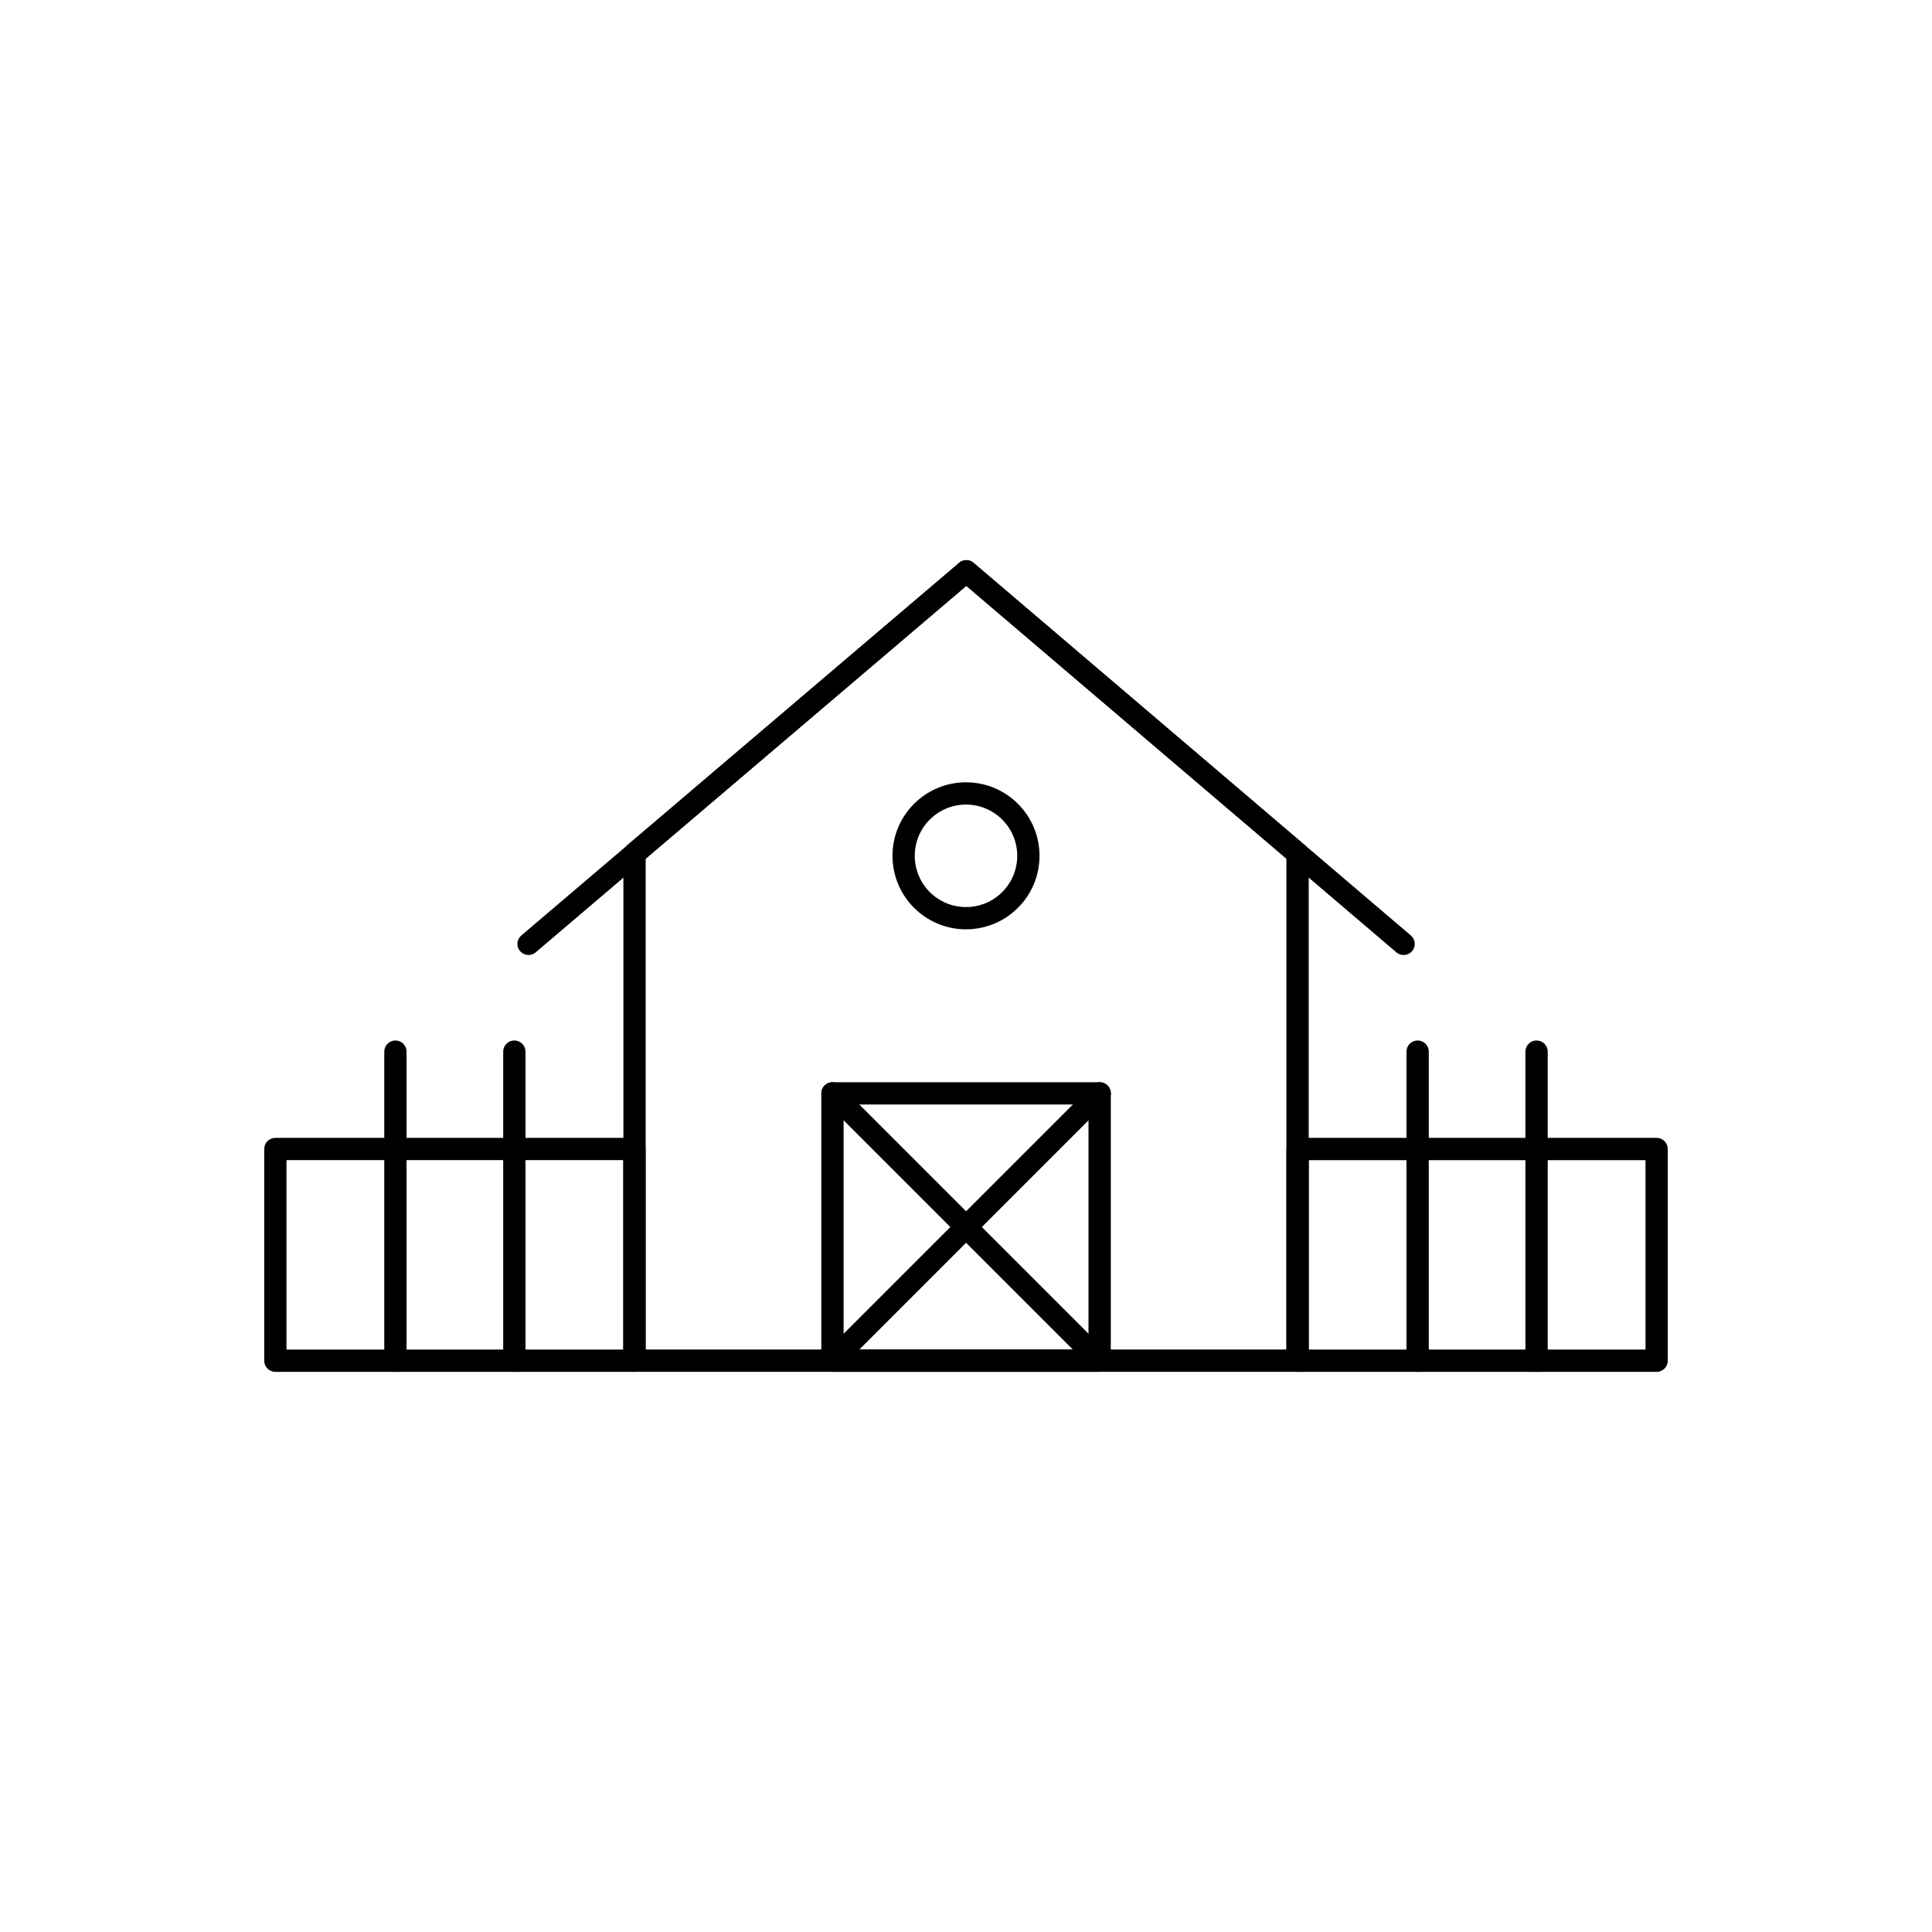
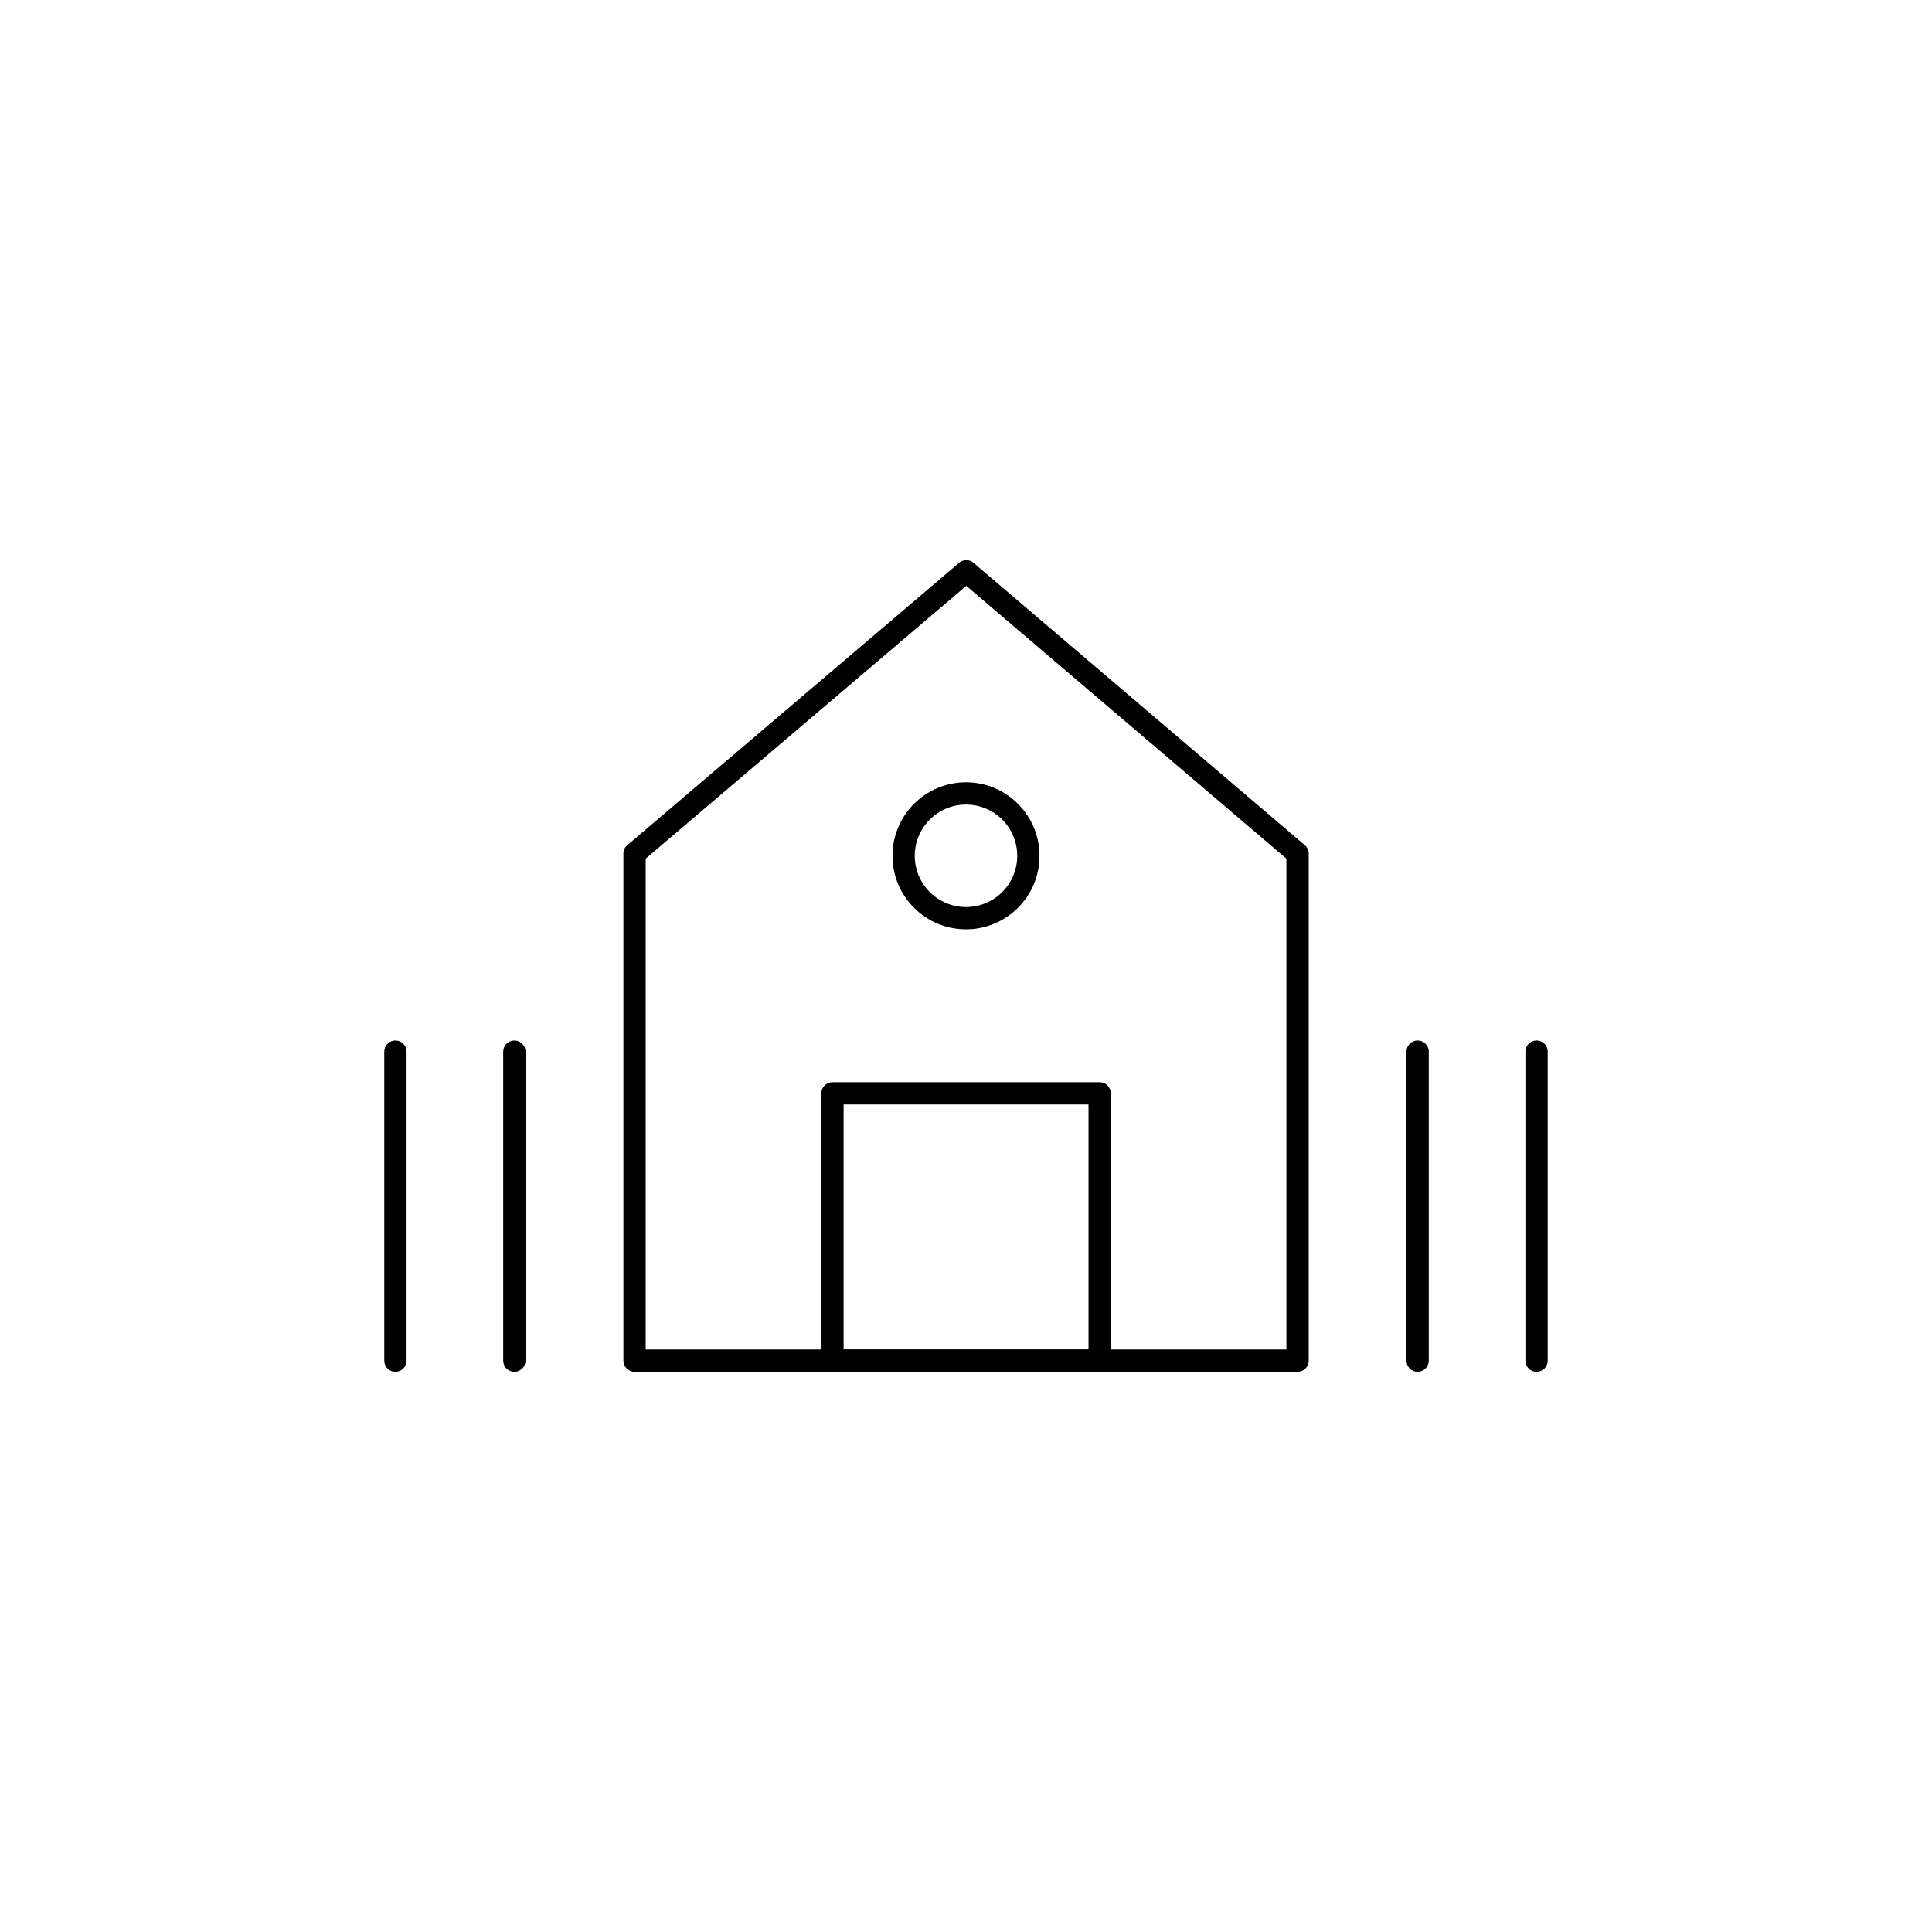
<svg xmlns="http://www.w3.org/2000/svg" fill="#000000" width="800px" height="800px" version="1.1" viewBox="144 144 512 512">
  <g>
    <path d="m484.92 371.56-84.848-72.305-84.961 72.297v130.09h169.8v-130.09zm-84.84-76.168 1.914-2.238 87.621 74.672c0.73 0.539 1.207 1.402 1.207 2.379v134.39c0 1.629-1.32 2.953-2.953 2.953h-175.71c-1.629 0-2.953-1.32-2.953-2.953v-134.39c0-0.836 0.352-1.664 1.039-2.25l1.914 2.25-1.902-2.238 87.691-74.621c1.074-1.121 2.852-1.227 4.047-0.203l-1.914 2.246z" />
-     <path d="m282.15 391.91c-1.234 1.051-1.387 2.902-0.336 4.141 1.051 1.234 2.902 1.387 4.141 0.336l114.14-97.125 113.97 97.125c1.234 1.059 3.094 0.914 4.152-0.324 1.059-1.234 0.914-3.094-0.324-4.152l-115.72-98.613c-1.078-1.066-2.809-1.148-3.984-0.148l0.012 0.012-116.05 98.75z" />
    <path d="m435.42 507.55h-70.809c-1.629 0-2.953-1.32-2.953-2.953v-70.848c0-1.629 1.32-2.953 2.953-2.953h70.809c1.629 0 2.953 1.32 2.953 2.953v70.848c0 1.629-1.32 2.953-2.953 2.953zm-67.855-5.902h64.902v-64.945h-64.902z" />
-     <path d="m487.88 445.55h95.148c1.629 0 2.953 1.32 2.953 2.953v56.102c0 1.629-1.32 2.953-2.953 2.953h-95.148c-1.629 0-2.953-1.32-2.953-2.953v-56.102c0-1.629 1.32-2.953 2.953-2.953zm92.195 5.902h-89.246v50.199h89.246z" />
-     <path d="m309.17 451.45h-89.246v50.199h89.246zm-92.195-5.902h95.148c1.629 0 2.953 1.32 2.953 2.953v56.102c0 1.629-1.32 2.953-2.953 2.953h-95.148c-1.629 0-2.953-1.32-2.953-2.953v-56.102c0-1.629 1.32-2.953 2.953-2.953z" />
-     <path d="m283.26 422.69c0-1.629-1.32-2.953-2.953-2.953-1.629 0-2.953 1.32-2.953 2.953v81.91c0 1.629 1.32 2.953 2.953 2.953 1.629 0 2.953-1.32 2.953-2.953z" />
+     <path d="m283.26 422.69c0-1.629-1.32-2.953-2.953-2.953-1.629 0-2.953 1.32-2.953 2.953v81.91c0 1.629 1.32 2.953 2.953 2.953 1.629 0 2.953-1.32 2.953-2.953" />
    <path d="m251.74 422.69c0-1.629-1.32-2.953-2.953-2.953-1.629 0-2.953 1.32-2.953 2.953v81.91c0 1.629 1.32 2.953 2.953 2.953 1.629 0 2.953-1.32 2.953-2.953z" />
    <path d="m554.16 422.69c0-1.629-1.32-2.953-2.953-2.953-1.629 0-2.953 1.32-2.953 2.953v81.91c0 1.629 1.32 2.953 2.953 2.953 1.629 0 2.953-1.32 2.953-2.953z" />
    <path d="m522.64 422.69c0-1.629-1.32-2.953-2.953-2.953-1.629 0-2.953 1.32-2.953 2.953v81.91c0 1.629 1.32 2.953 2.953 2.953 1.629 0 2.953-1.32 2.953-2.953z" />
    <path d="m400 351.32c5.379 0 10.25 2.18 13.773 5.707 3.523 3.523 5.707 8.395 5.707 13.773 0 5.379-2.18 10.25-5.707 13.773-3.523 3.523-8.395 5.707-13.773 5.707s-10.25-2.18-13.773-5.707c-3.523-3.523-5.707-8.395-5.707-13.773 0-5.379 2.18-10.25 5.707-13.773 3.523-3.523 8.395-5.707 13.773-5.707zm9.602 9.879c-2.457-2.457-5.852-3.977-9.602-3.977s-7.144 1.52-9.602 3.977c-2.457 2.457-3.977 5.852-3.977 9.602s1.52 7.144 3.977 9.602c2.457 2.457 5.852 3.977 9.602 3.977s7.144-1.52 9.602-3.977c2.457-2.457 3.977-5.852 3.977-9.602s-1.52-7.144-3.977-9.602z" />
-     <path d="m366.7 431.67c-1.152-1.152-3.019-1.152-4.176 0-1.152 1.152-1.152 3.019 0 4.176l70.828 70.828c1.152 1.152 3.019 1.152 4.176 0 1.152-1.152 1.152-3.019 0-4.176z" />
-     <path d="m437.53 435.84c1.152-1.152 1.152-3.019 0-4.176-1.152-1.152-3.019-1.152-4.176 0l-70.828 70.828c-1.152 1.152-1.152 3.019 0 4.176 1.152 1.152 3.019 1.152 4.176 0z" />
  </g>
</svg>